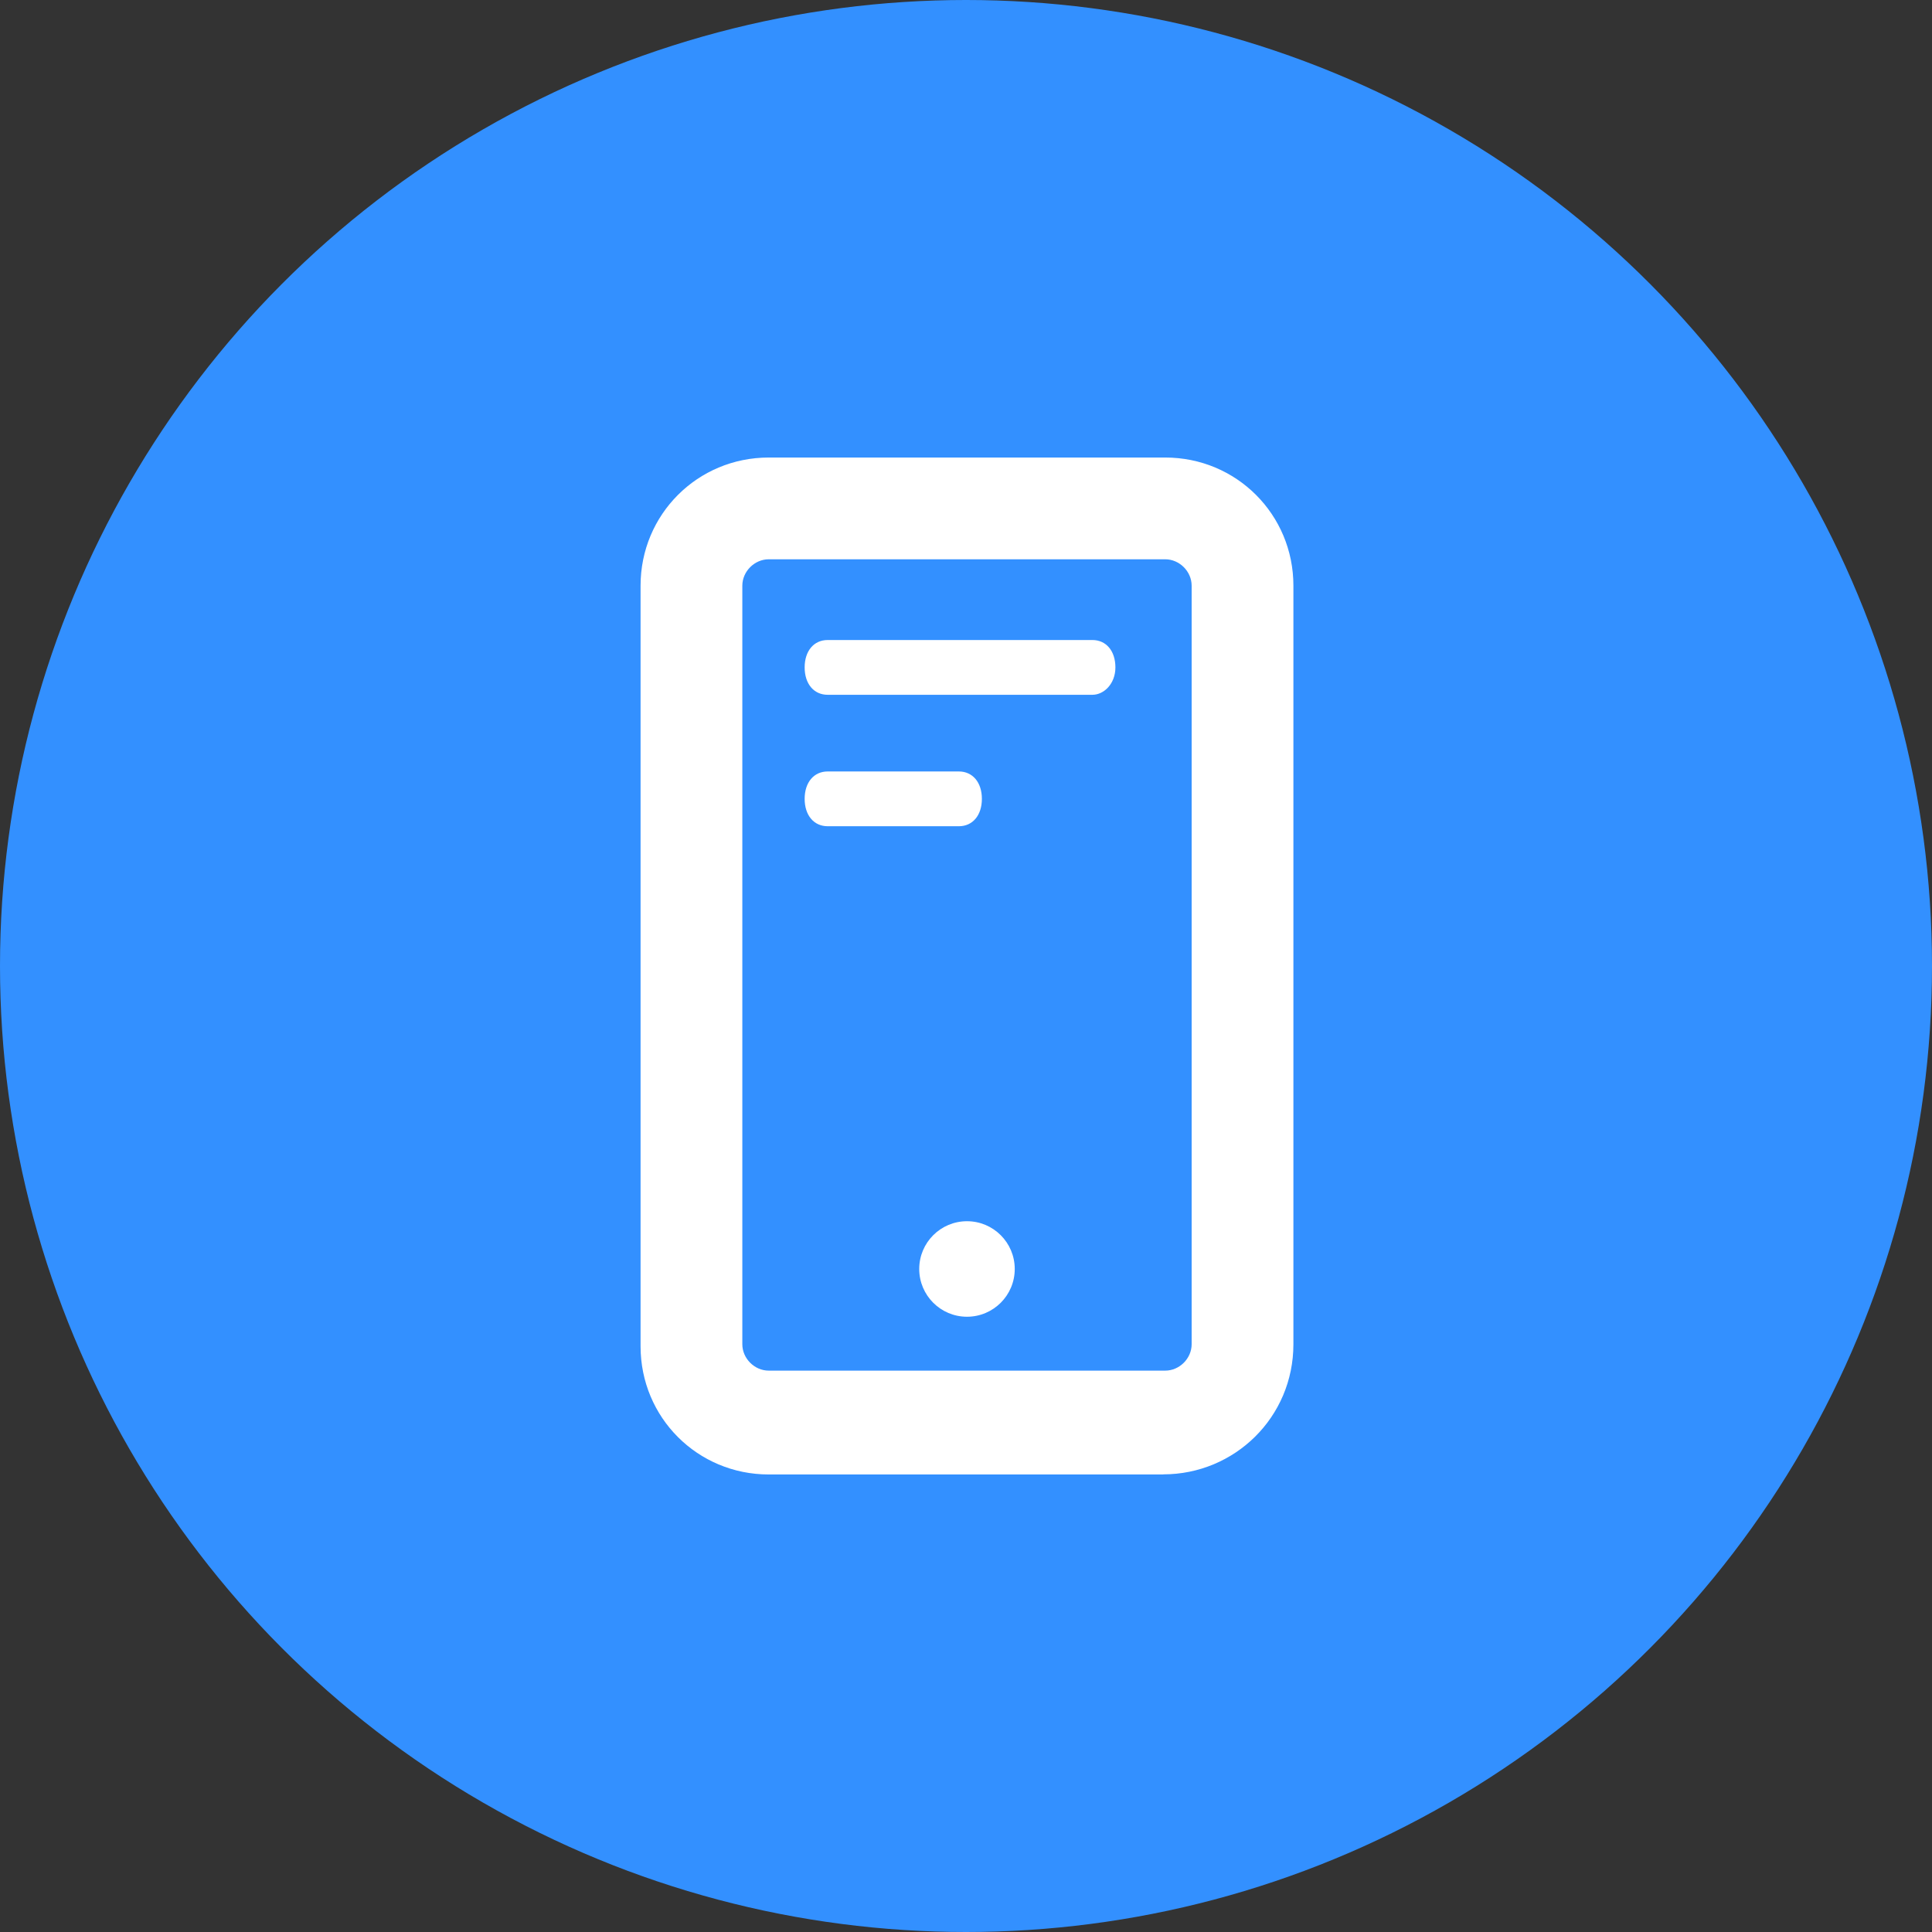
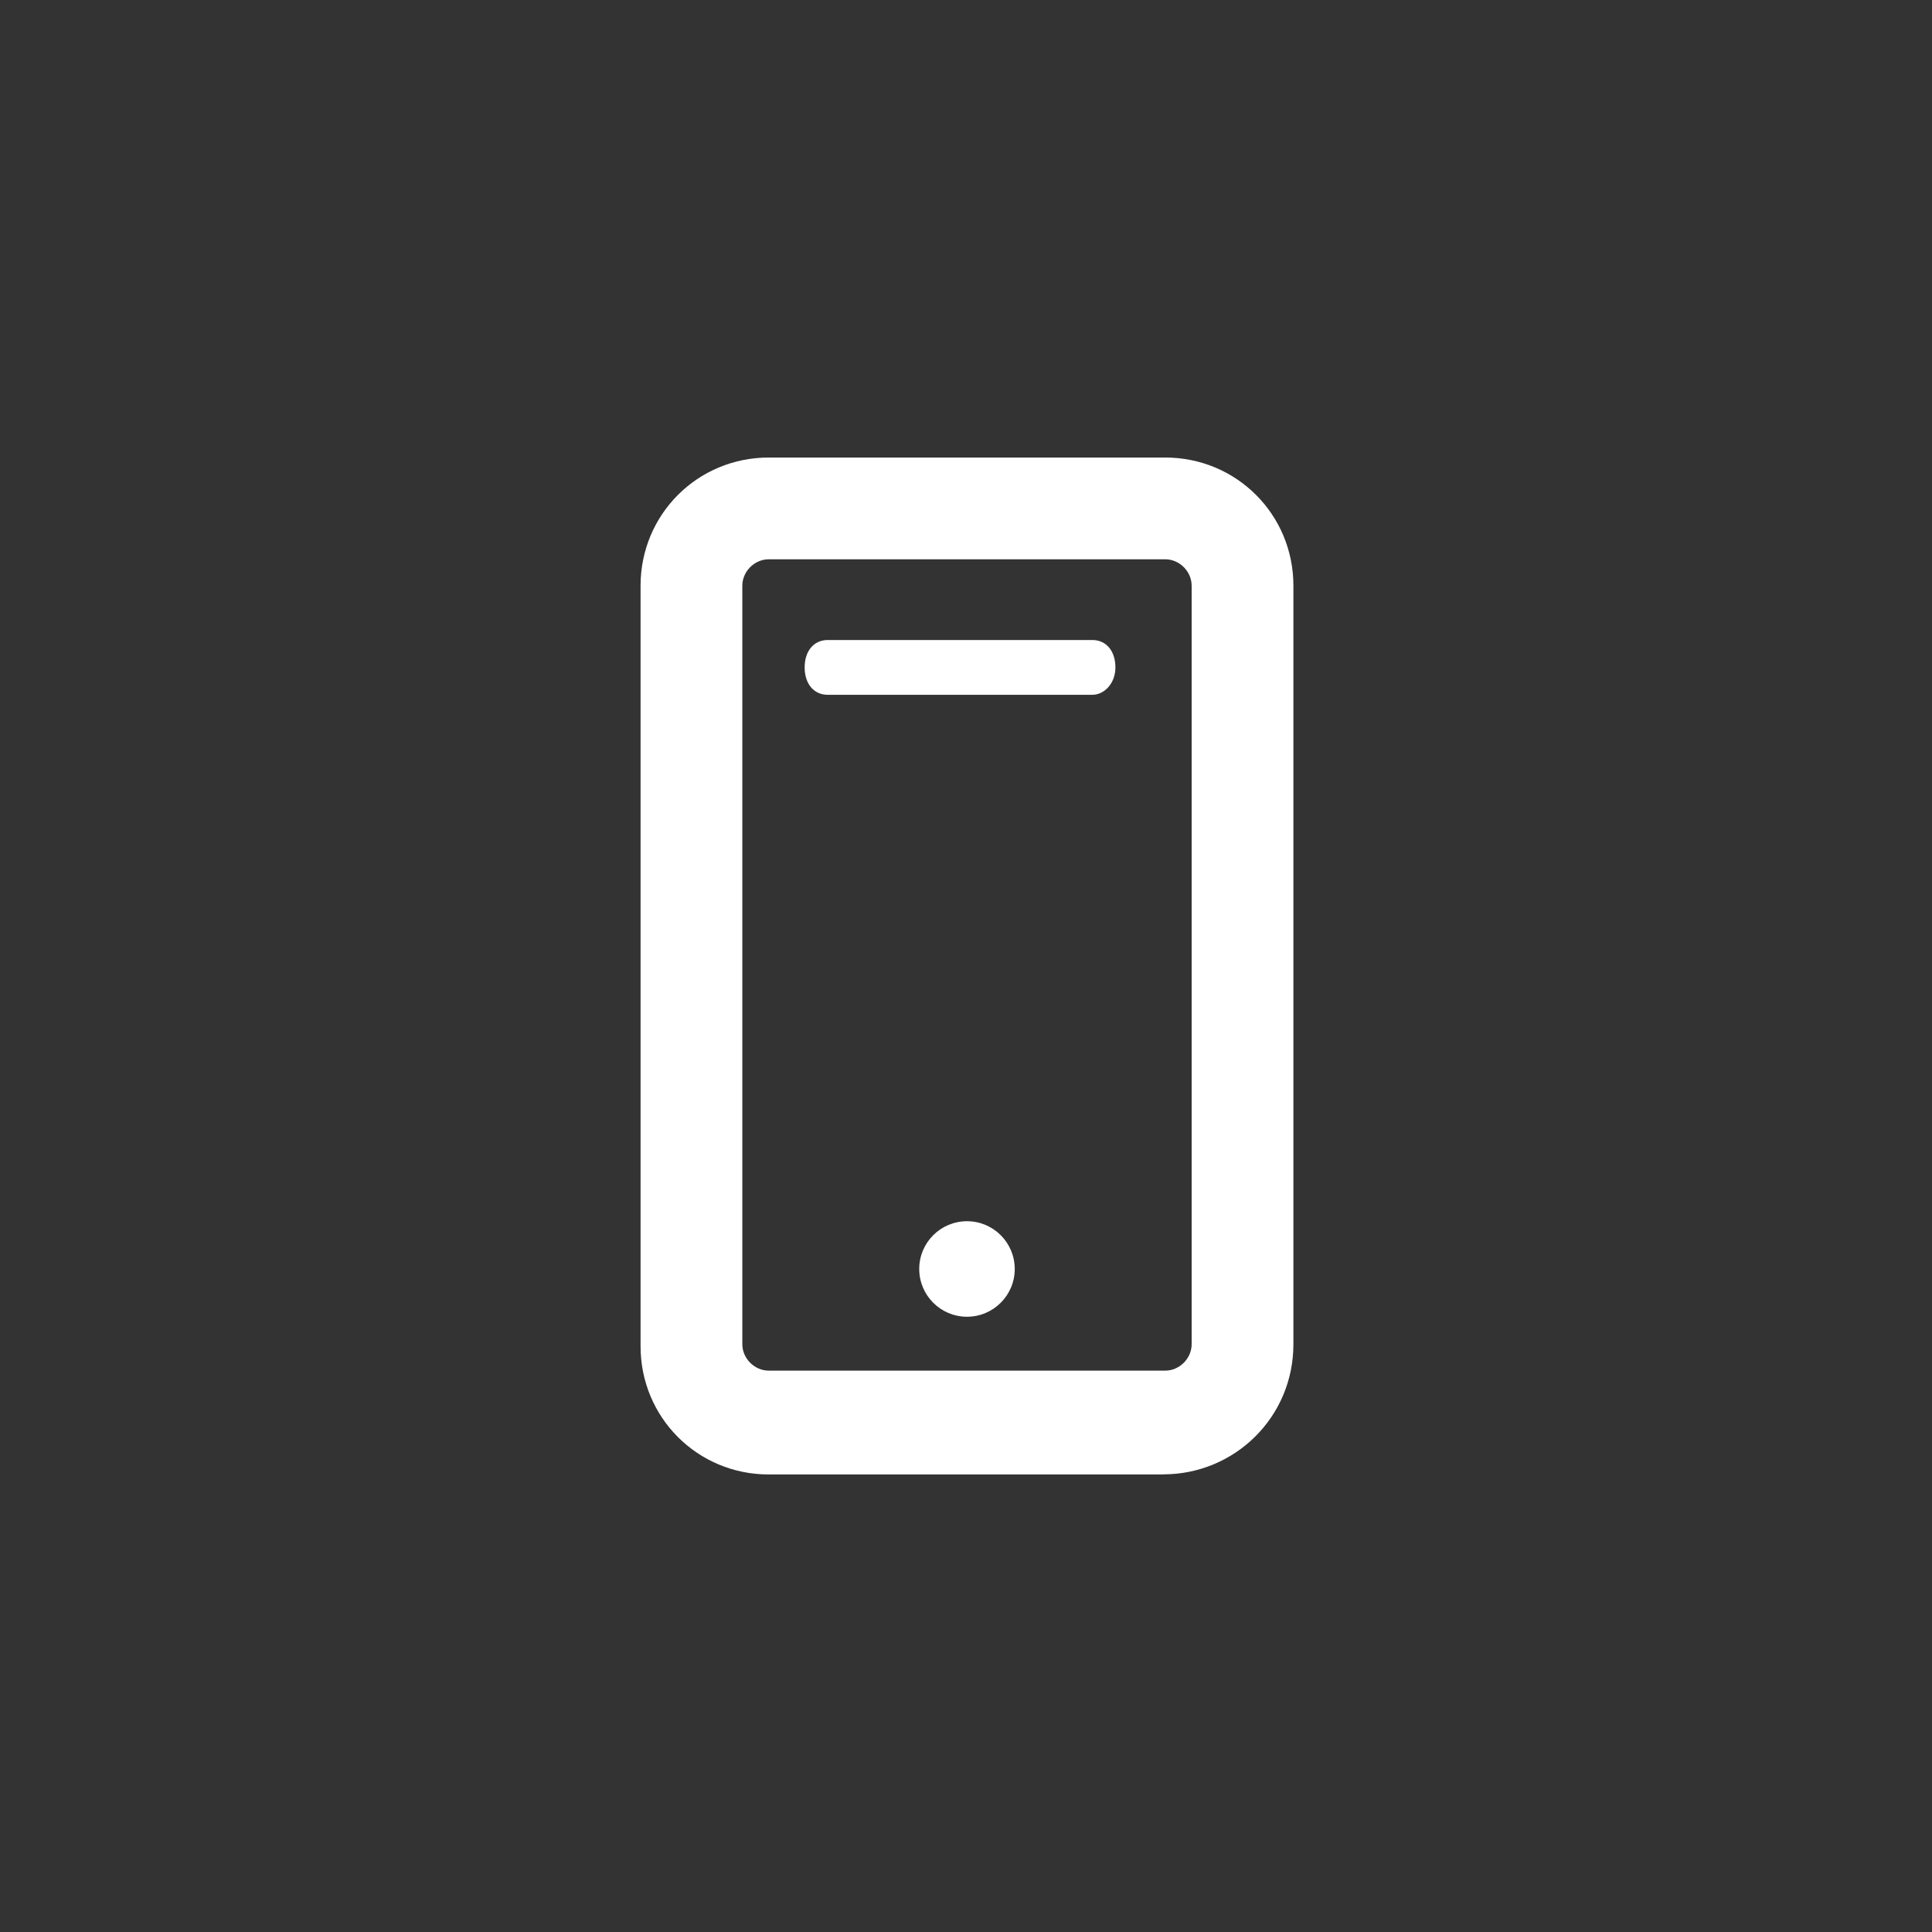
<svg xmlns="http://www.w3.org/2000/svg" id="Ebene_1" viewBox="0 0 176.38 176.38">
  <rect x="0" y="0" width="176.38" height="176.38" fill="#333333" stroke="none" />
  <defs>
    <style>.cls-1{fill:#fff;}.cls-2{fill:#3390ff;}</style>
  </defs>
-   <circle class="cls-2" cx="88.19" cy="88.19" r="88.19" />
  <path class="cls-1" d="m106.2,134.61h-36.02c-6.5,0-11.7-5.2-11.7-11.7V53.47c0-6.5,5.2-11.7,11.7-11.7h36.2c6.5,0,11.7,5.2,11.7,11.7v69.25c0,6.68-5.38,11.88-11.88,11.88Zm-36.02-83.55c-1.3,0-2.41,1.11-2.41,2.41v69.25c0,1.3,1.11,2.41,2.41,2.41h36.2c1.3,0,2.41-1.11,2.41-2.41V53.47c0-1.3-1.11-2.41-2.41-2.41h-36.2Z" />
  <circle class="cls-1" cx="88.28" cy="115.85" r="4.36" />
  <path class="cls-1" d="m99.73,63.43h-24.17c-1.26,0-2.1-1-2.1-2.5s.84-2.5,2.1-2.5h24.17c1.26,0,2.1,1,2.1,2.5s-1.05,2.5-2.1,2.5Z" />
-   <path class="cls-1" d="m87.54,75.43h-11.98c-1.26,0-2.1-1-2.1-2.5s.84-2.5,2.1-2.5h11.98c1.26,0,2.1,1,2.1,2.5s-.84,2.5-2.1,2.5Z" />
</svg>